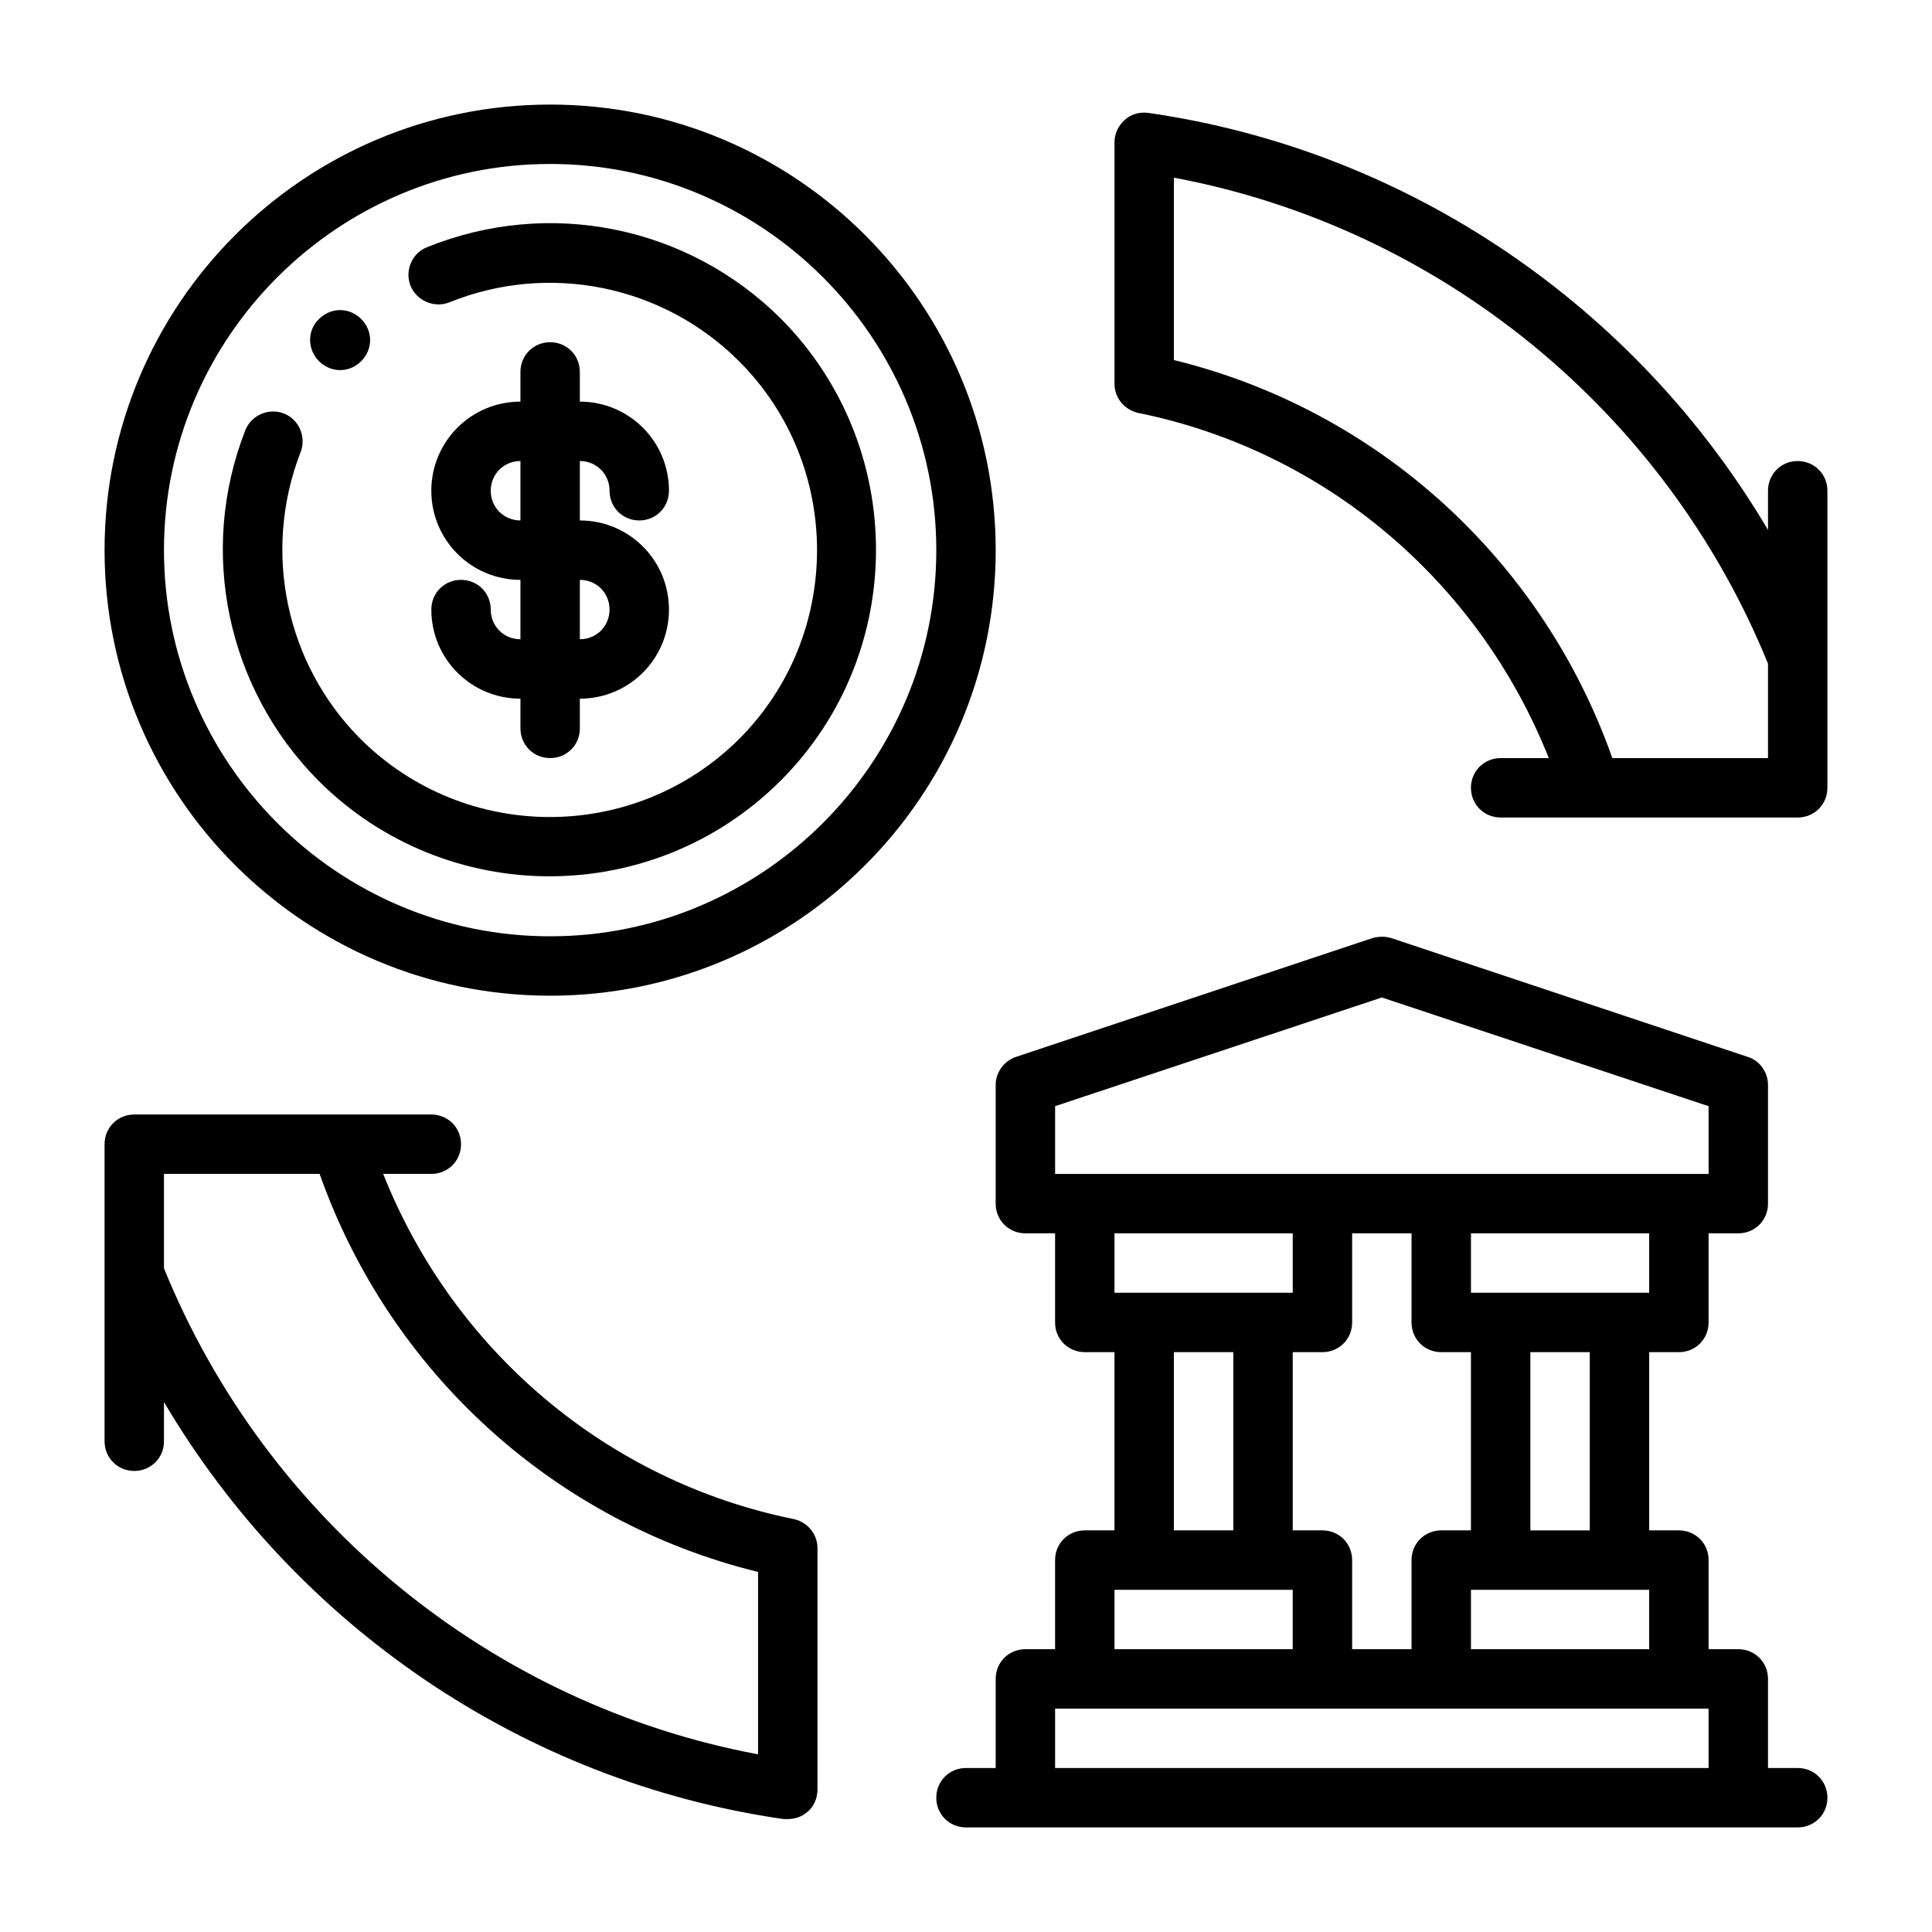
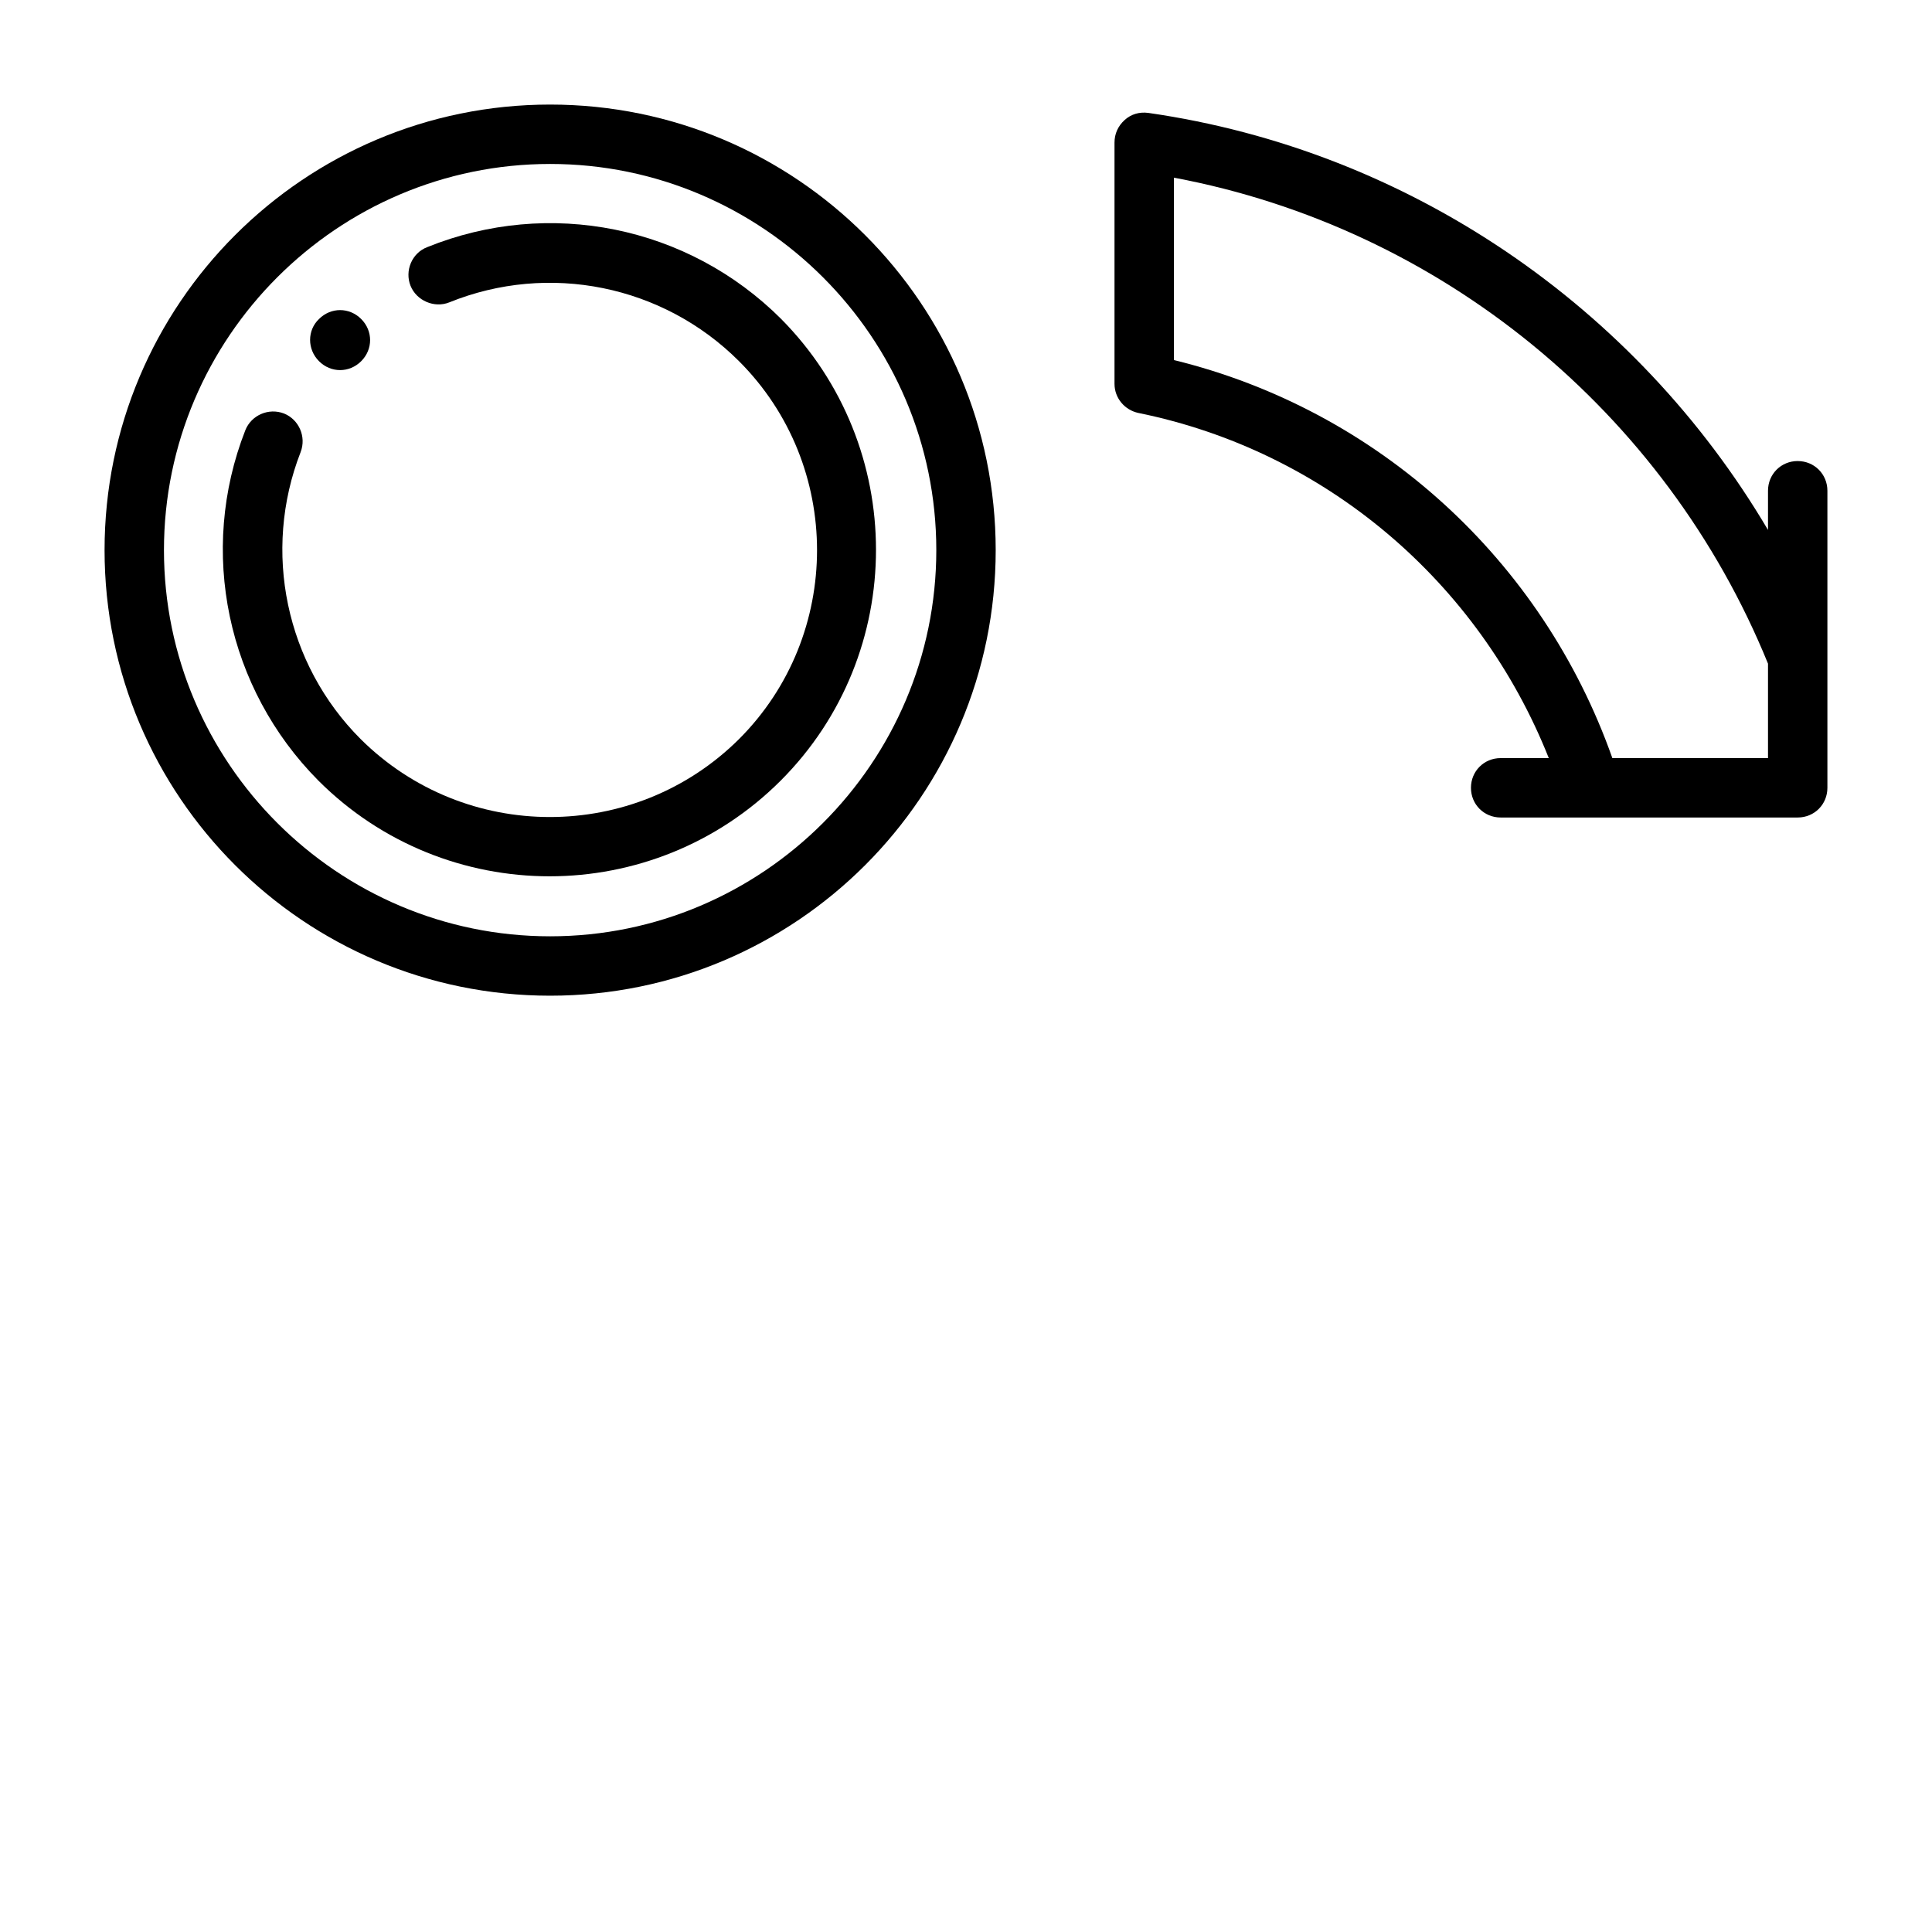
<svg xmlns="http://www.w3.org/2000/svg" fill="#000000" width="800px" height="800px" version="1.1" viewBox="144 144 512 512">
  <g>
    <path d="m289.79 171.71c-65.18 0-118.08 52.898-118.08 118.08 0 65.18 52.898 118.08 118.08 118.08 65.18 0 118.08-52.898 118.08-118.08-0.004-65.18-52.906-118.08-118.09-118.08zm0 220.42c-56.363 0-102.34-45.973-102.34-102.34 0-56.367 45.973-102.34 102.34-102.34 56.363 0 102.34 45.973 102.34 102.34 0 56.363-45.973 102.34-102.34 102.34z" />
    <path d="m239.72 239.72c3.148-3.148 3.148-8.031 0-11.18-3.148-3.148-8.031-3.148-11.18 0-3.148 2.992-3.148 8.031 0 11.18 3.148 3.148 8.031 3.148 11.18 0z" />
    <path d="m351.04 228.55c-24.719-24.719-61.559-32.117-93.836-19.051-4.094 1.574-5.984 6.297-4.41 10.234 1.574 3.938 6.297 5.984 10.234 4.41 26.449-10.707 56.68-4.566 76.832 15.586 27.551 27.551 27.551 72.578 0 100.13-27.711 27.551-72.578 27.551-100.29 0-19.836-19.836-26.137-49.75-15.902-76.043 1.574-4.094-0.473-8.66-4.41-10.234-4.094-1.574-8.66 0.473-10.234 4.41-12.594 32.117-4.879 68.488 19.363 92.891 16.848 16.848 39.047 25.348 61.246 25.348 22.199 0 44.398-8.5 61.246-25.348 33.691-33.691 33.691-88.641 0-122.49z" />
-     <path d="m274.05 305.54c0-4.41-3.465-7.871-7.871-7.871-4.41 0-7.871 3.465-7.871 7.871 0 13.066 10.547 23.617 23.617 23.617v7.871c0 4.41 3.465 7.871 7.871 7.871 4.41 0 7.871-3.465 7.871-7.871v-7.871c13.066 0 23.617-10.547 23.617-23.617 0-13.066-10.547-23.617-23.617-23.617v-15.742c4.41 0 7.871 3.465 7.871 7.871 0 4.41 3.465 7.871 7.871 7.871 4.41 0 7.871-3.465 7.871-7.871 0-13.066-10.547-23.617-23.617-23.617v-7.871c0-4.41-3.465-7.871-7.871-7.871-4.41 0-7.871 3.465-7.871 7.871v7.871c-13.066 0-23.617 10.547-23.617 23.617 0 13.066 10.547 23.617 23.617 23.617v15.742c-4.41 0-7.871-3.465-7.871-7.871zm0-31.488c0-4.41 3.465-7.871 7.871-7.871v15.742c-4.41 0-7.871-3.465-7.871-7.871zm23.617 23.617c4.41 0 7.871 3.465 7.871 7.871 0 4.41-3.465 7.871-7.871 7.871z" />
    <path d="m620.41 266.18c-4.41 0-7.871 3.465-7.871 7.871v10.391c-34.953-59.199-95.25-100.61-164.21-110.52-2.363-0.316-4.566 0.316-6.297 1.891-1.73 1.574-2.676 3.621-2.676 5.984v63.918c0 3.777 2.676 6.926 6.297 7.715 49.594 10.078 90.215 44.715 108.79 91.473h-12.754c-4.41 0-7.871 3.465-7.871 7.871 0 4.41 3.465 7.871 7.871 7.871h78.719c4.41 0 7.871-3.465 7.871-7.871v-78.719c0-4.41-3.465-7.871-7.871-7.871zm-49.121 78.719c-18.578-52.586-62.188-92.262-116.19-105.48v-48.336c70.535 13.227 130.2 61.875 157.44 128.79v25.031h-41.25z" />
-     <path d="m354.34 546.57c-49.594-10.078-90.215-44.715-108.79-91.473h12.754c4.41 0 7.871-3.465 7.871-7.871 0-4.41-3.465-7.871-7.871-7.871h-78.719c-4.41 0-7.871 3.465-7.871 7.871v78.719c0 4.41 3.465 7.871 7.871 7.871 4.41 0 7.871-3.465 7.871-7.871v-10.391c34.953 59.199 95.25 100.61 164.21 110.52h1.102c1.891 0 3.777-0.629 5.195-1.891 1.73-1.418 2.676-3.621 2.676-5.984v-63.922c0-3.777-2.676-6.926-6.297-7.715zm-9.445 62.348c-70.535-13.227-130.2-61.875-157.44-128.79v-25.031h41.25c18.578 52.586 62.188 92.262 116.19 105.48v48.336z" />
-     <path d="m620.41 612.54h-7.871v-23.617c0-4.41-3.465-7.871-7.871-7.871h-7.871v-23.617c0-4.41-3.465-7.871-7.871-7.871h-7.871v-47.23h7.871c4.41 0 7.871-3.465 7.871-7.871v-23.617h7.871c4.41 0 7.871-3.465 7.871-7.871v-31.488c0-3.305-2.203-6.453-5.352-7.398l-94.465-31.488c-1.574-0.473-3.305-0.473-5.039 0l-94.465 31.488c-3.148 1.102-5.352 4.094-5.352 7.398v31.488c0 4.41 3.465 7.871 7.871 7.871h7.871v23.617c0 4.41 3.465 7.871 7.871 7.871h7.871v47.23h-7.871c-4.41 0-7.871 3.465-7.871 7.871v23.617h-7.871c-4.41 0-7.871 3.465-7.871 7.871v23.617h-7.871c-4.41 0-7.871 3.465-7.871 7.871 0 4.41 3.465 7.871 7.871 7.871h220.42c4.41 0 7.871-3.465 7.871-7.871 0-4.41-3.465-7.871-7.871-7.871zm-118.08-31.488v-23.617c0-4.41-3.465-7.871-7.871-7.871h-7.871v-47.23h7.871c4.41 0 7.871-3.465 7.871-7.871v-23.617h15.742v23.617c0 4.41 3.465 7.871 7.871 7.871h7.871v47.23h-7.871c-4.41 0-7.871 3.465-7.871 7.871v23.617zm31.488-15.742h47.23v15.742h-47.23zm31.488-15.742h-15.742v-47.23h15.742zm15.742-62.977h-47.23v-15.742h47.23zm-157.44-49.438 86.594-28.812 86.594 28.812v17.949h-173.18v-17.949zm62.977 33.691v15.742h-47.23v-15.742zm-31.488 31.488h15.742v47.23h-15.742zm-15.742 62.977h47.23v15.742h-47.23zm-15.742 47.23v-15.742h173.18v15.742z" />
  </g>
</svg>